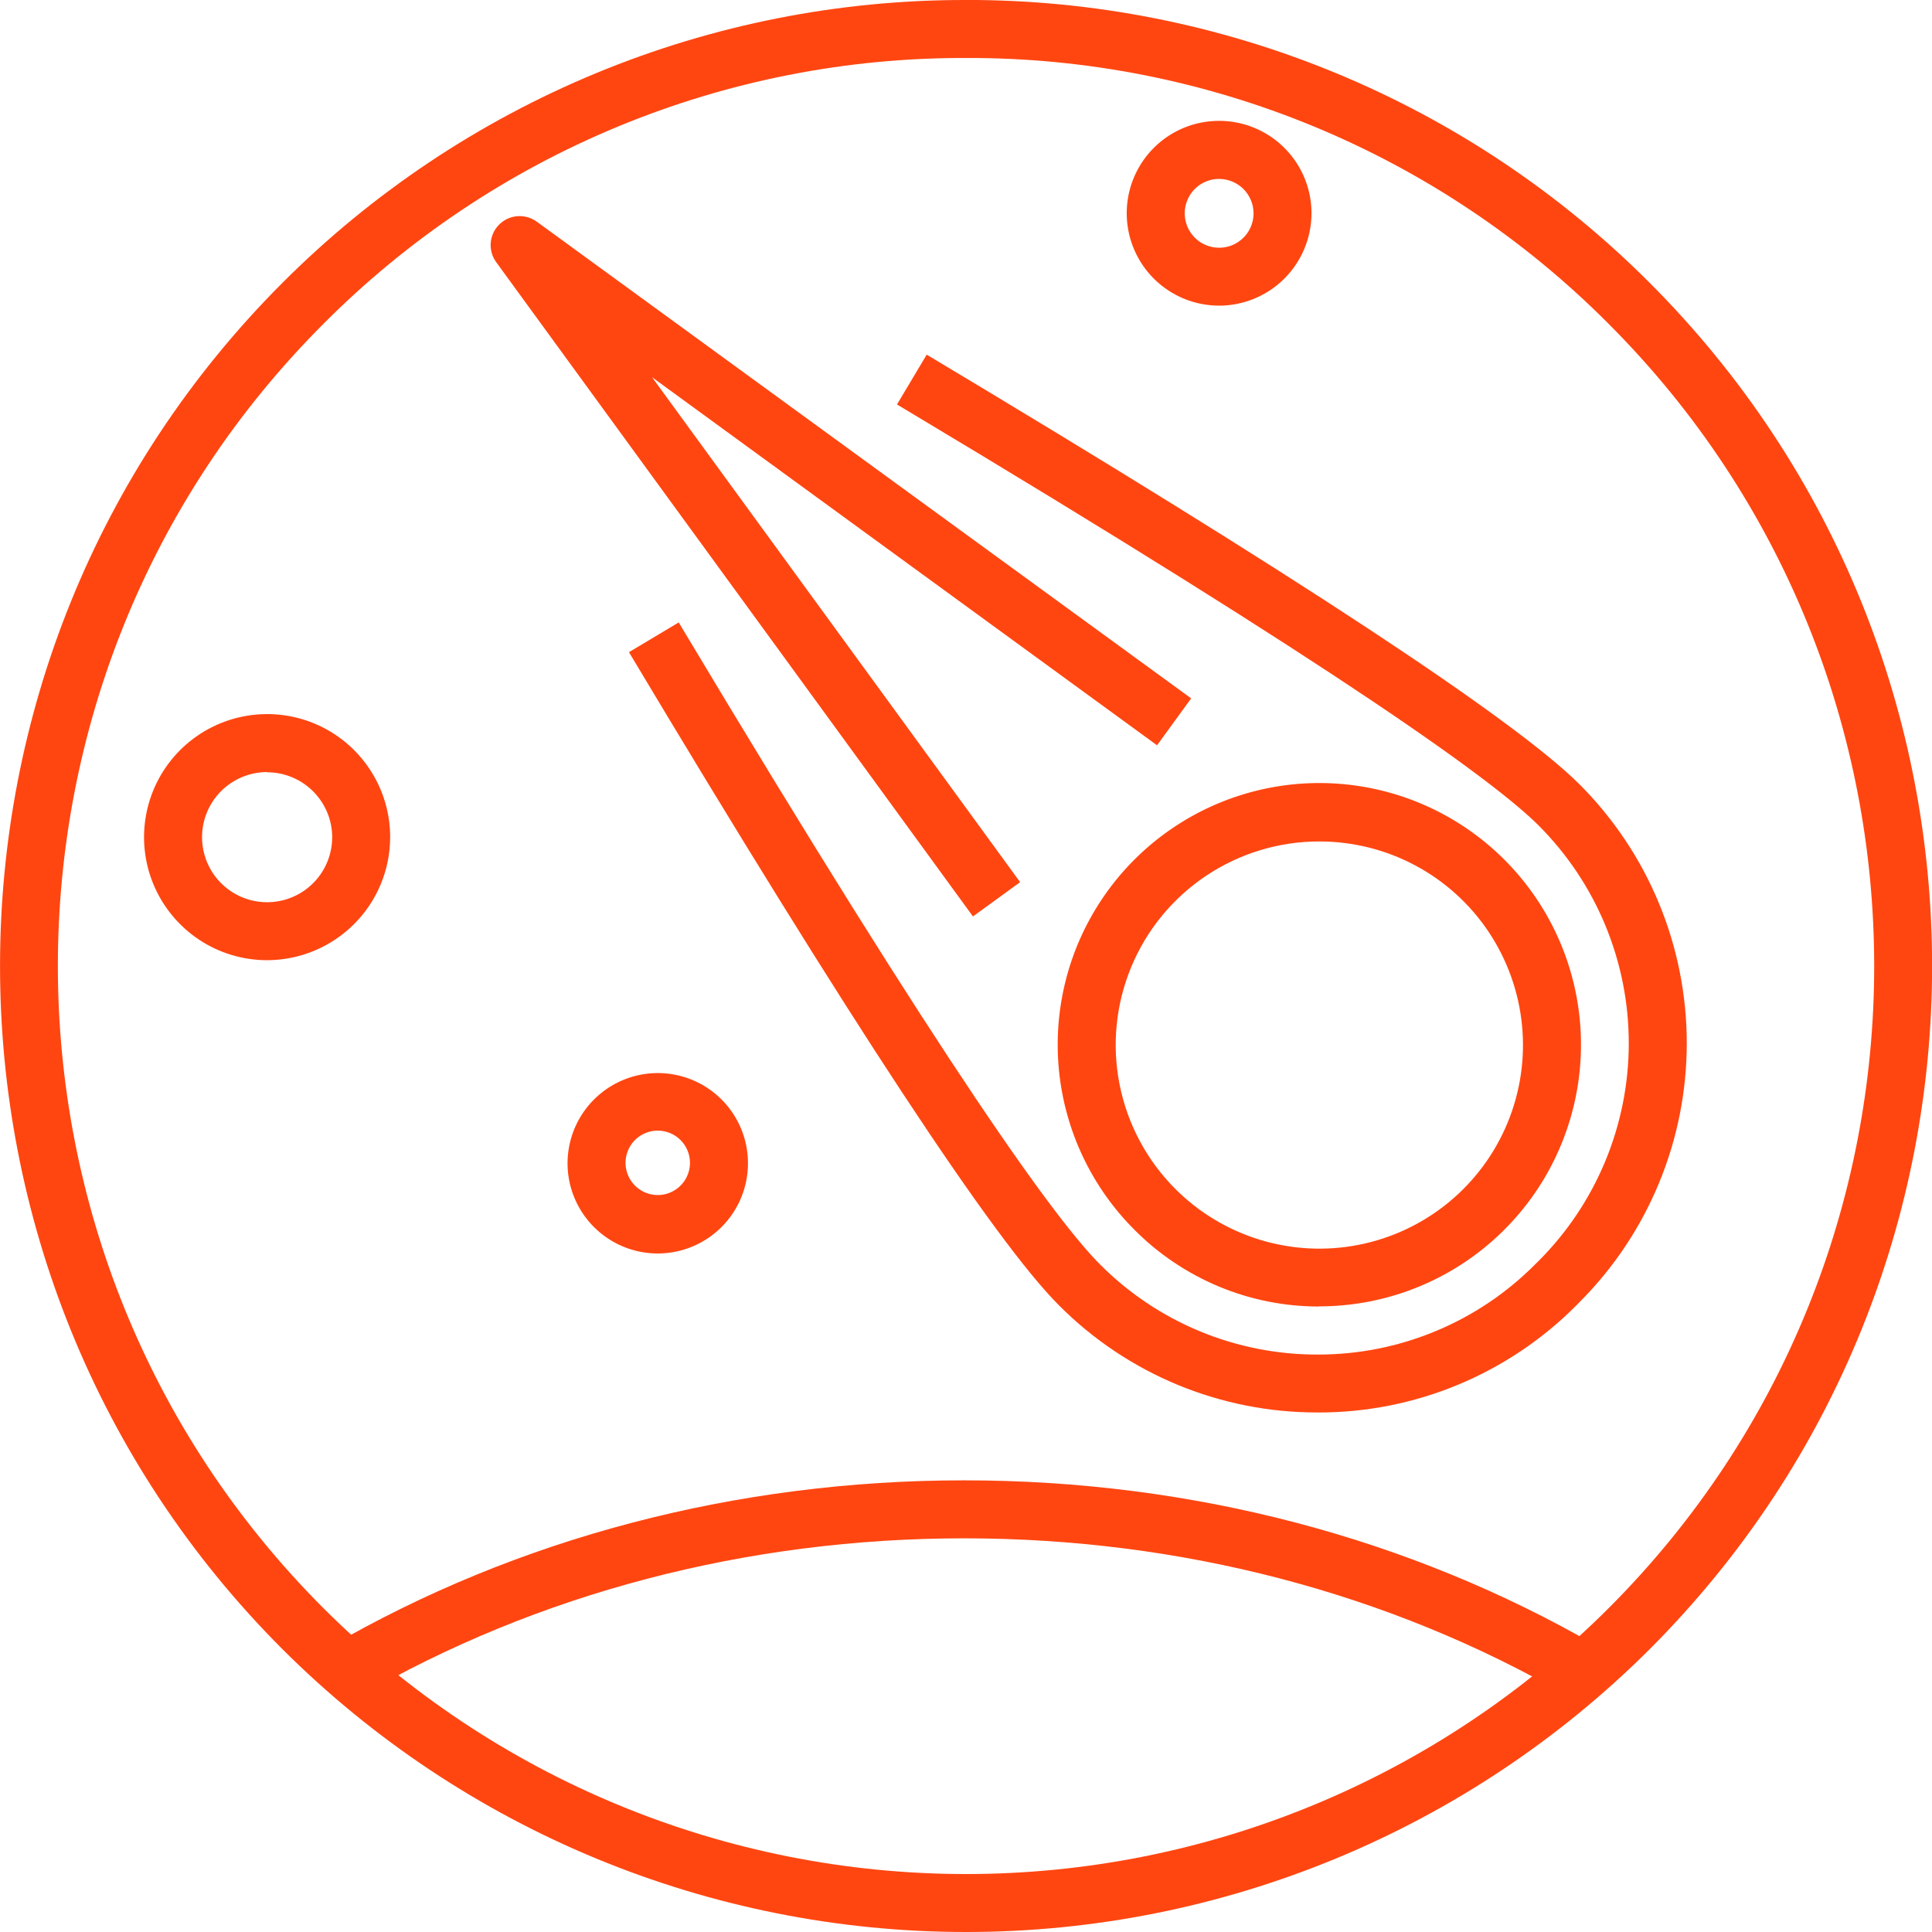
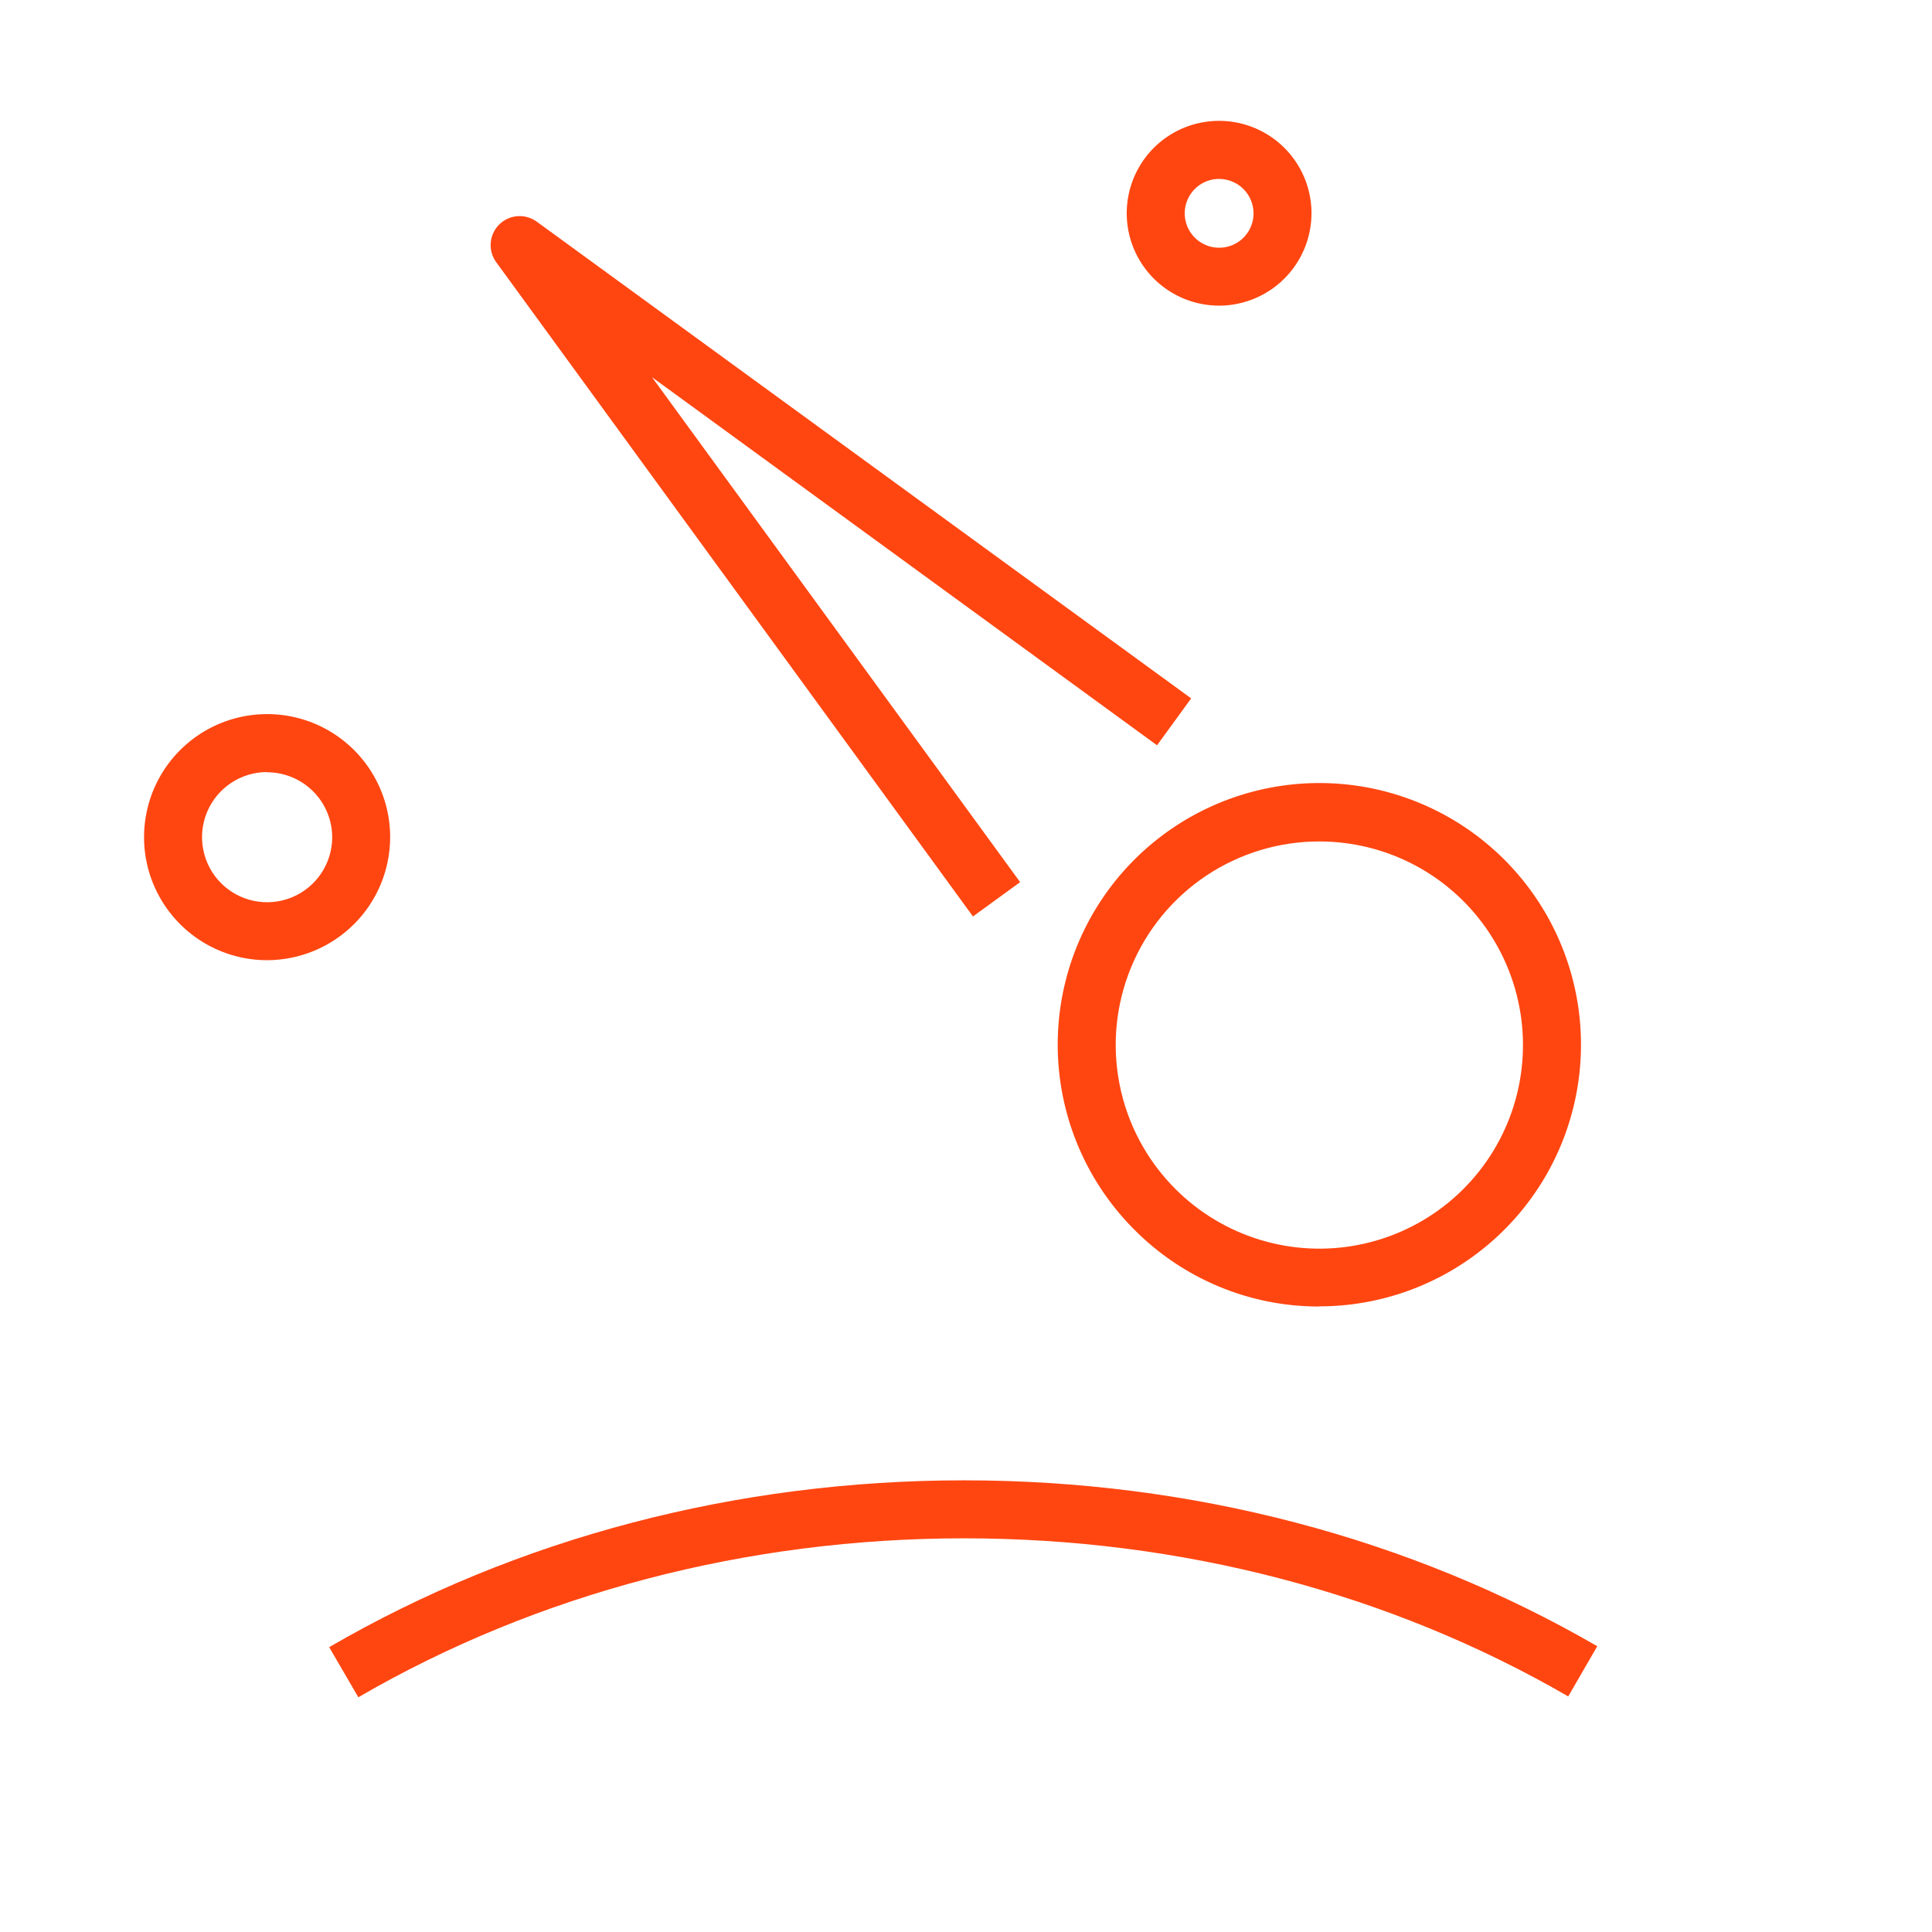
<svg xmlns="http://www.w3.org/2000/svg" fill="none" height="60" viewBox="0 0 60 60" width="60">
  <g fill="#ff4611">
-     <path d="m30 1.801c3.706-.013 7.378.71 10.802 2.126 3.425 1.416 6.535 3.498 9.149 6.124 11.005 11.005 11.005 28.9 0 39.899-5.295 5.283-12.47 8.25-19.95 8.25-7.48 0-14.655-2.967-19.95-8.25-11.005-11.005-11.005-28.9 0-39.899 2.614-2.626 5.724-4.708 9.148-6.124s7.096-2.139 10.801-2.126zm0-1.801c-3.941-.007-7.845.765-11.486 2.271-3.642 1.506-6.95 3.717-9.735 6.505-11.704 11.704-11.704 30.745 0 42.448 5.633 5.62 13.266 8.776 21.223 8.776s15.59-3.156 21.223-8.776c11.704-11.704 11.704-30.744 0-42.448-2.785-2.789-6.094-5-9.736-6.506-3.642-1.506-7.546-2.278-11.488-2.271z" />
    <path d="m11.129 52.711-.906-1.557c5.833-3.39 12.65-5.181 19.715-5.181 7.065 0 13.847 1.783 19.667 5.152l-.902 1.559c-5.547-3.212-12.036-4.91-18.765-4.91-6.729 0-13.252 1.707-18.809 4.936z" />
    <path d="m8.295 29.82c-.756 0-1.495-.224-2.123-.644-.628-.42-1.118-1.017-1.408-1.715-.289-.698-.365-1.467-.217-2.208.147-.741.511-1.422 1.046-1.957.534-.534 1.215-.898 1.957-1.046.741-.147 1.51-.072 2.208.217.698.289 1.295.779 1.715 1.408.42.628.644 1.367.644 2.123-.001 1.013-.404 1.985-1.121 2.701s-1.688 1.119-2.701 1.121zm0-5.843c-.4 0-.79.118-1.123.341-.332.222-.591.538-.744.907s-.193.776-.115 1.168c.078.392.27.752.553 1.035.283.283.643.475 1.035.553.392.078.798.038 1.168-.115.369-.153.685-.412.907-.744.222-.332.341-.723.341-1.123-.002-.535-.216-1.047-.595-1.425-.379-.378-.892-.59-1.426-.59z" />
-     <path d="m20.427 38.928c-.554 0-1.096-.164-1.556-.472-.461-.308-.82-.745-1.032-1.257s-.268-1.075-.159-1.619.375-1.043.767-1.434c.392-.392.891-.659 1.434-.767s1.107-.053 1.619.159.949.571 1.257 1.032c.308.461.472 1.002.472 1.556 0 .743-.295 1.456-.821 1.981-.525.525-1.238.821-1.981.821zm0-3.816c-.198 0-.391.059-.556.169-.165.11-.293.266-.368.449-.076.183-.096.384-.057.578s.134.372.274.512c.14.14.318.235.512.274s.395.019.578-.057.339-.204.449-.368c.11-.165.169-.358.169-.556 0-.265-.105-.52-.293-.707-.188-.188-.442-.293-.707-.293z" />
-     <path d="m37.863 9.492c-.568 0-1.123-.168-1.595-.483-.472-.315-.84-.763-1.058-1.288-.217-.524-.274-1.101-.164-1.658.111-.557.384-1.068.785-1.47.401-.401.913-.675 1.47-.785s1.134-.054 1.658.164c.524.217.973.586 1.288 1.058s.483 1.027.483 1.595c-.002.76-.304 1.488-.842 2.026-.537.537-1.266.84-2.026.842zm0-3.936c-.211-0-.418.062-.594.179-.176.117-.313.284-.394.479s-.103.41-.062.618.143.398.292.548c.149.15.34.252.547.293s.422.02.618-.06c.195-.081.362-.218.48-.394s.18-.382.18-.594c-.001-.283-.113-.554-.313-.754-.2-.2-.471-.313-.754-.314z" />
+     <path d="m37.863 9.492c-.568 0-1.123-.168-1.595-.483-.472-.315-.84-.763-1.058-1.288-.217-.524-.274-1.101-.164-1.658.111-.557.384-1.068.785-1.47.401-.401.913-.675 1.47-.785s1.134-.054 1.658.164c.524.217.973.586 1.288 1.058s.483 1.027.483 1.595c-.002.76-.304 1.488-.842 2.026-.537.537-1.266.84-2.026.842zm0-3.936c-.211-0-.418.062-.594.179-.176.117-.313.284-.394.479s-.103.41-.062.618.143.398.292.548c.149.15.34.252.547.293s.422.02.618-.06c.195-.081.362-.218.48-.394s.18-.382.18-.594c-.001-.283-.113-.554-.313-.754-.2-.2-.471-.313-.754-.314" />
    <path d="m40.973 40.575c-1.068.002-2.125-.207-3.111-.617s-1.881-1.01-2.633-1.768c-1.33-1.329-2.157-3.078-2.342-4.949-.184-1.871.285-3.748 1.33-5.311 1.044-1.563 2.598-2.716 4.397-3.262 1.799-.546 3.732-.451 5.469.268 1.737.719 3.171 2.019 4.057 3.677s1.17 3.572.803 5.416c-.367 1.844-1.361 3.504-2.815 4.696-1.453 1.193-3.275 1.845-5.155 1.845zm0-14.443c-1.25-.001-2.473.37-3.513 1.064-1.04.694-1.851 1.682-2.329 2.837-.479 1.155-.604 2.426-.36 3.653.244 1.226.846 2.353 1.73 3.237.735.736 1.64 1.279 2.635 1.582.995.302 2.05.355 3.07.152 1.02-.203 1.975-.653 2.779-1.313.804-.66 1.433-1.507 1.831-2.468s.553-2.005.451-3.04c-.102-1.035-.458-2.029-1.035-2.894-.578-.865-1.36-1.574-2.277-2.064-.917-.49-1.942-.746-2.982-.746z" />
-     <path d="m40.919 43.865c-1.492.004-2.971-.288-4.349-.859-1.379-.571-2.63-1.41-3.683-2.468-2.017-2.015-6.511-8.84-13.354-20.284l1.545-.924c8.43 14.095 11.768 18.621 13.082 19.935.885.891 1.939 1.597 3.099 2.078 1.16.481 2.404.727 3.66.724 1.256.003 2.499-.243 3.659-.724 1.16-.481 2.213-1.187 3.098-2.078l.112-.11c1.79-1.793 2.795-4.224 2.795-6.757 0-2.534-1.005-4.964-2.795-6.757-1.315-1.317-5.841-4.654-19.931-13.08l.922-1.547c11.441 6.841 18.265 11.333 20.284 13.354 2.127 2.131 3.321 5.02 3.321 8.031 0 3.011-1.195 5.899-3.321 8.031l-.11.112c-1.053 1.058-2.305 1.896-3.684 2.467-1.379.571-2.858.862-4.35.857z" />
    <path d="m30.216 28.461-14.807-20.32c-.126-.173-.186-.386-.169-.6.017-.214.109-.414.261-.566.151-.152.352-.244.566-.261s.426.043.6.168l20.326 14.807-1.06 1.457-15.683-11.431 11.431 15.681z" />
  </g>
</svg>